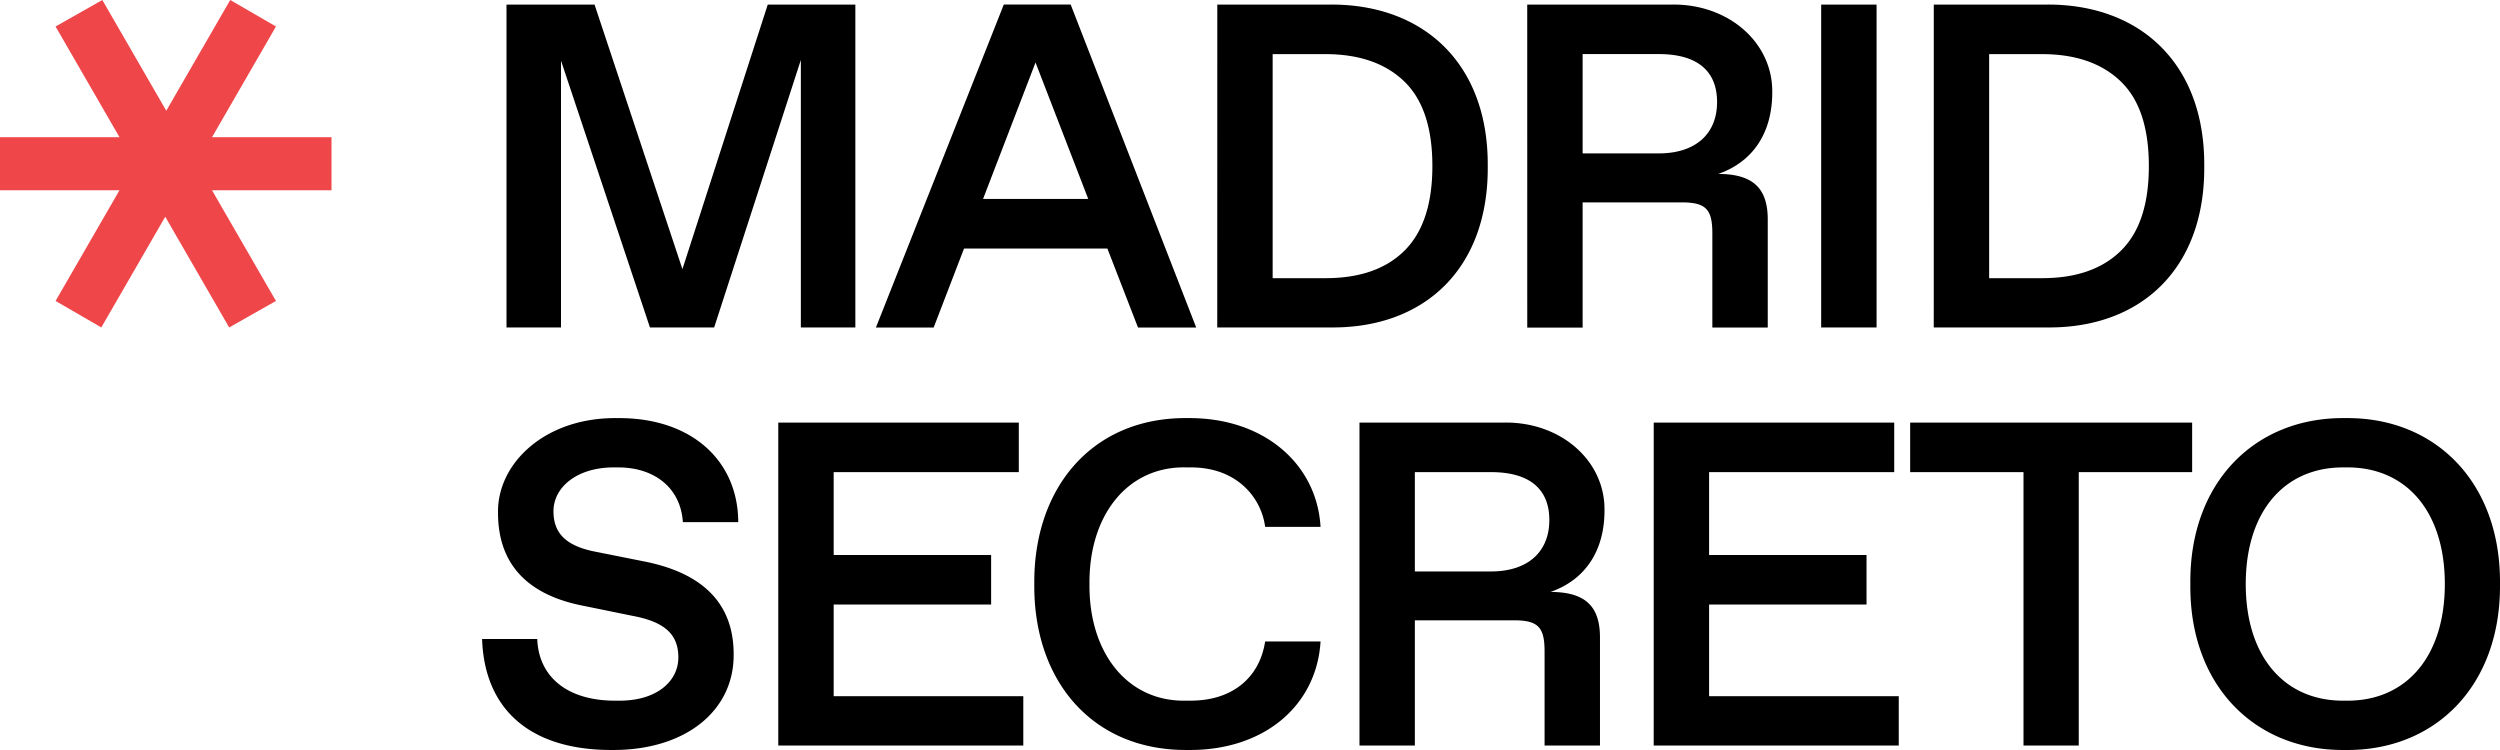
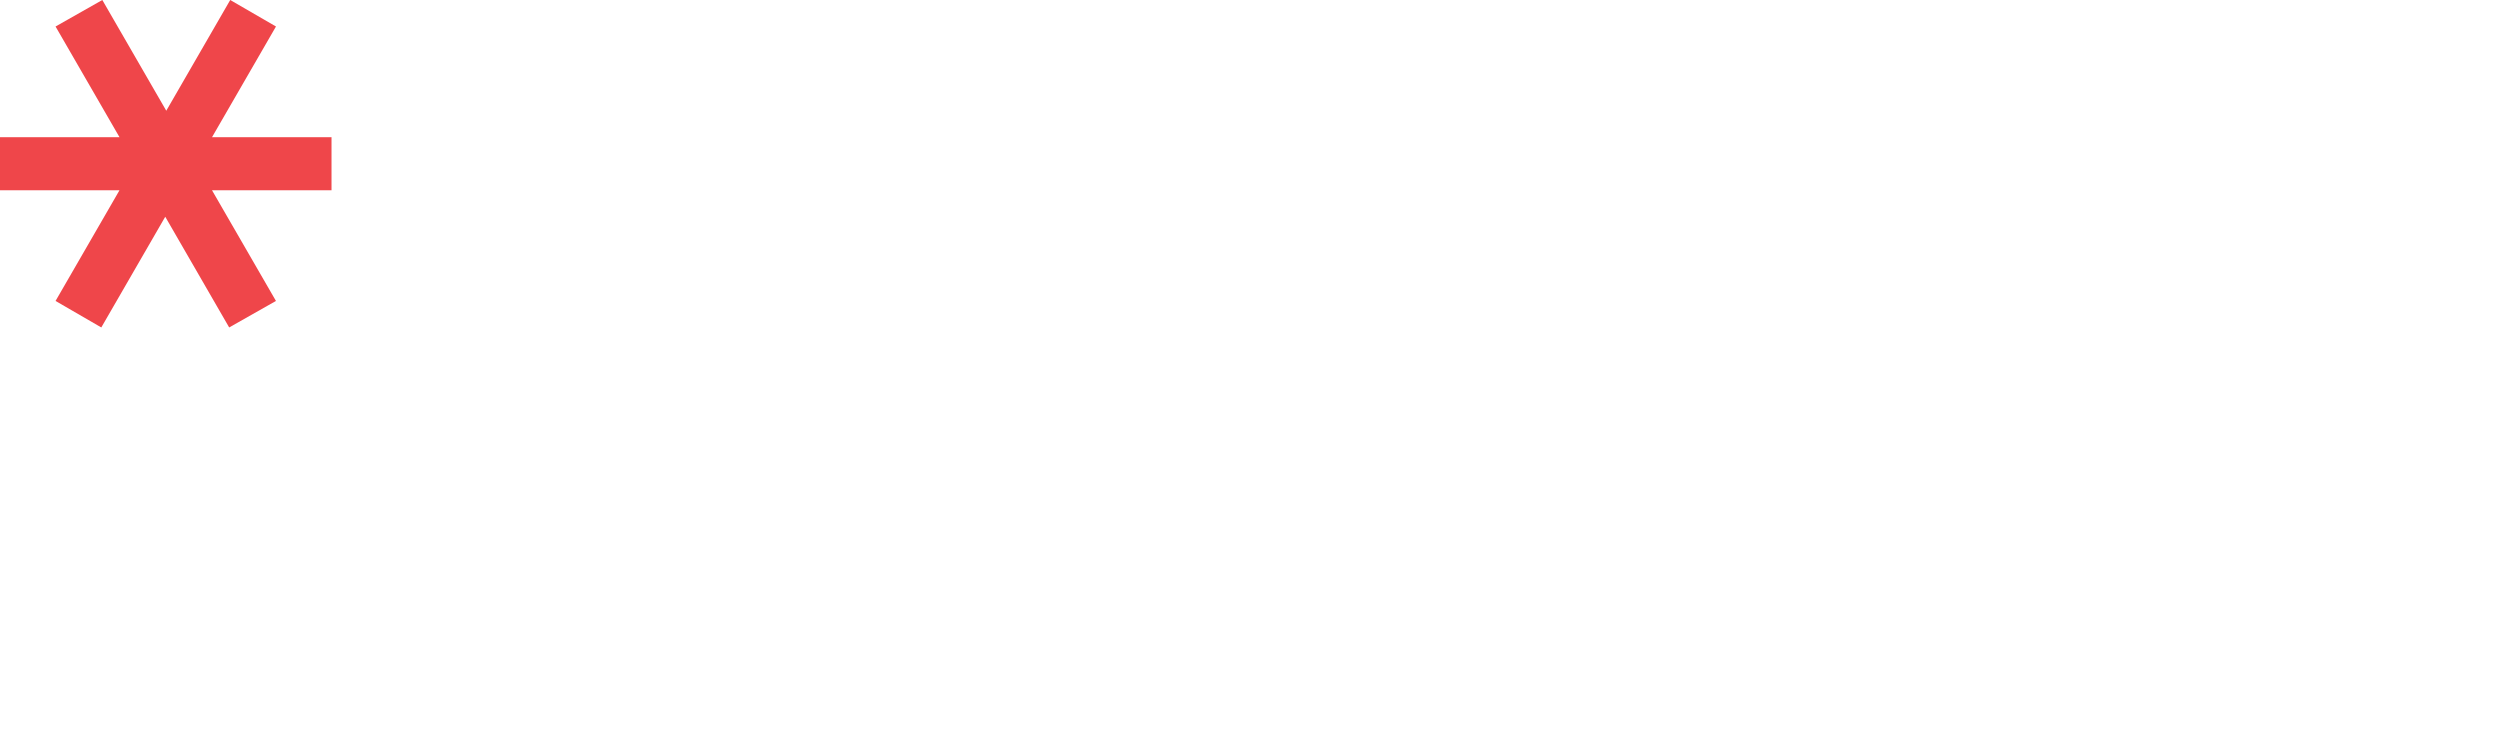
<svg xmlns="http://www.w3.org/2000/svg" width="100" height="30" fill="none" viewBox="0 0 100 30">
-   <path fill="#000" d="M34.214.183v12.916h-2.18V2.398l-3.468 10.701h-2.568L22.44 2.425v10.674h-2.18V.183h3.522l3.515 10.583L30.71.183zM44.295 9.94h-5.733l-1.216 3.162h-2.31L40.152.182h2.675L47.848 13.1H45.52zm-.765-1.982L41.421 2.5l-2.099 5.458zM48.692.183h4.503C56.952.156 59.537 2.55 59.51 6.64c.036 4.088-2.51 6.484-6.26 6.458h-4.56zm4.324 10.944c1.36 0 2.41-.36 3.152-1.09.742-.728 1.127-1.855 1.127-3.395s-.379-2.667-1.127-3.387-1.793-1.09-3.152-1.09h-2.11v8.962zM61.089.183h5.801c2.253-.027 4.027 1.522 4 3.514 0 1.63-.784 2.783-2.162 3.261 1.406 0 1.982.586 1.982 1.82V13.1h-2.216V9.338c0-.973-.261-1.243-1.234-1.243h-3.955v5.008H61.09zm5.261 5.953c1.486 0 2.333-.792 2.333-2.053s-.81-1.92-2.333-1.92h-3.045v3.973zM72.847.183h2.216v12.916h-2.216zm4.504 0h4.505C85.612.156 88.198 2.55 88.17 6.64c.036 4.088-2.511 6.484-6.26 6.458h-4.56zm4.324 10.944c1.36 0 2.405-.36 3.153-1.09.749-.728 1.126-1.855 1.126-3.395q-.001-2.308-1.126-3.387c-.748-.72-1.792-1.09-3.153-1.09h-2.109v8.962zM21.49 25.56c.055 1.506 1.19 2.467 3.114 2.467h.18c1.486 0 2.35-.775 2.35-1.73 0-.873-.486-1.386-1.707-1.638l-2.209-.451c-2.19-.459-3.297-1.707-3.297-3.693-.037-1.972 1.871-3.828 4.771-3.791 2.973-.027 4.83 1.707 4.838 4.16h-2.215c-.09-1.377-1.145-2.188-2.586-2.188h-.18c-1.46 0-2.41.784-2.41 1.756 0 .903.532 1.387 1.658 1.612l1.99.397c2.297.459 3.559 1.658 3.559 3.702.027 2.243-1.901 3.863-4.892 3.836-3.297 0-5.08-1.665-5.17-4.44zm9.641-8.657h9.621v1.982h-7.405V22.2h6.298v1.98h-6.298v3.667h7.585v1.975h-9.801zm16.376-.179c3.063-.027 5.17 1.846 5.315 4.35h-2.216a2.68 2.68 0 0 0-.982-1.739c-.532-.424-1.198-.64-2.018-.64h-.19c-2.323-.035-3.864 1.92-3.837 4.666-.027 2.745 1.51 4.703 3.837 4.666h.19q1.23 0 2.027-.621.796-.634.973-1.747h2.216c-.153 2.548-2.243 4.377-5.315 4.34-3.802.037-6.171-2.756-6.135-6.637-.036-3.864 2.333-6.683 6.135-6.638m6.872.179h5.801c2.252-.027 4.027 1.523 4 3.515 0 1.63-.784 2.783-2.162 3.26 1.406 0 1.981.585 1.981 1.82v4.323h-2.216v-3.766c0-.973-.261-1.243-1.233-1.243h-3.956v5.009h-2.215zm5.26 5.955c1.487 0 2.334-.794 2.334-2.055 0-1.26-.81-1.918-2.334-1.918h-3.045v3.973zm6.51-5.955h9.62v1.982h-7.405V22.2h6.297v1.98h-6.297v3.667h7.586v1.975h-9.802zm14.791 1.982h-4.534v-1.982h11.28v1.982H83.15v10.936h-2.21zm12.87-2.161c3.596-.045 6.227 2.566 6.19 6.638.036 4.071-2.594 6.683-6.19 6.637-3.603.046-6.242-2.566-6.196-6.637-.046-4.072 2.593-6.683 6.197-6.638m.091 11.303c2.35 0 3.891-1.765 3.891-4.665s-1.54-4.666-3.891-4.666h-.18c-2.352 0-3.892 1.766-3.892 4.666s1.54 4.665 3.892 4.665z" />
  <path fill="#EF464A" d="M2.222 12.038 4.78 7.61H0V5.488h4.78L2.222 1.06 4.093 0l2.558 4.429L9.209 0l1.83 1.06-2.558 4.428h4.78V7.61H8.48l2.558 4.428-1.871 1.06L6.61 8.67l-2.558 4.428z" />
</svg>